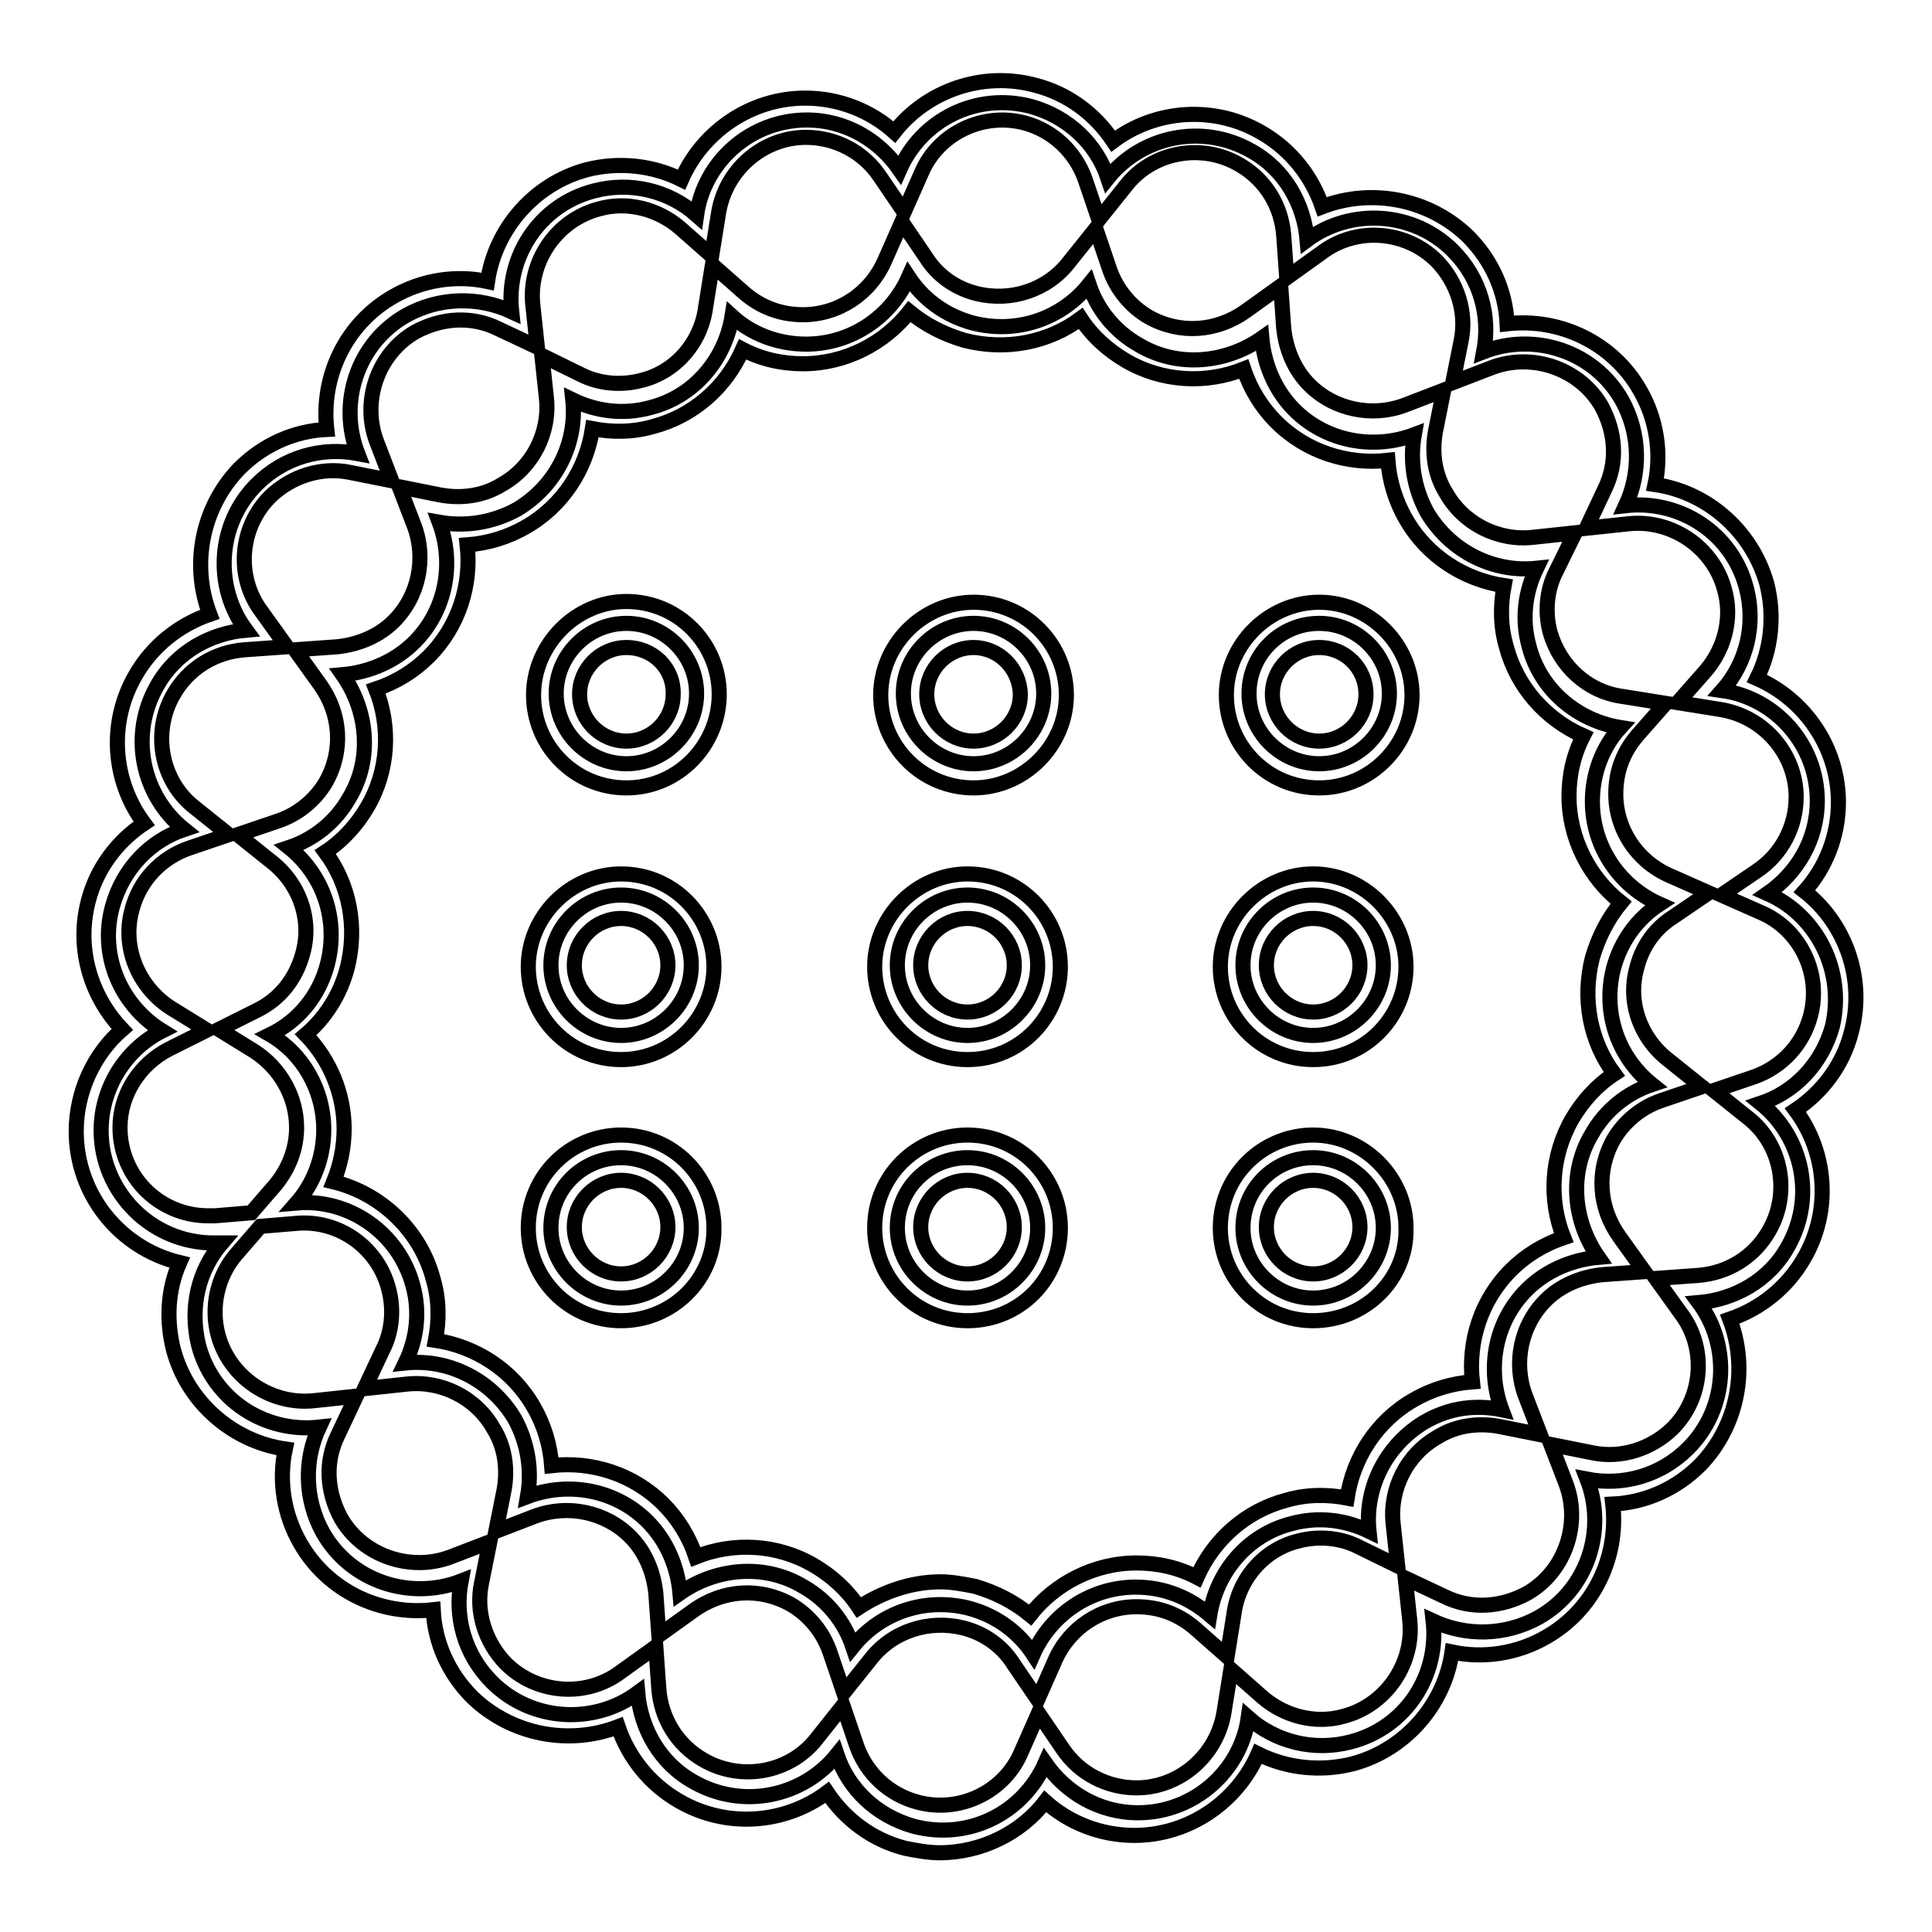
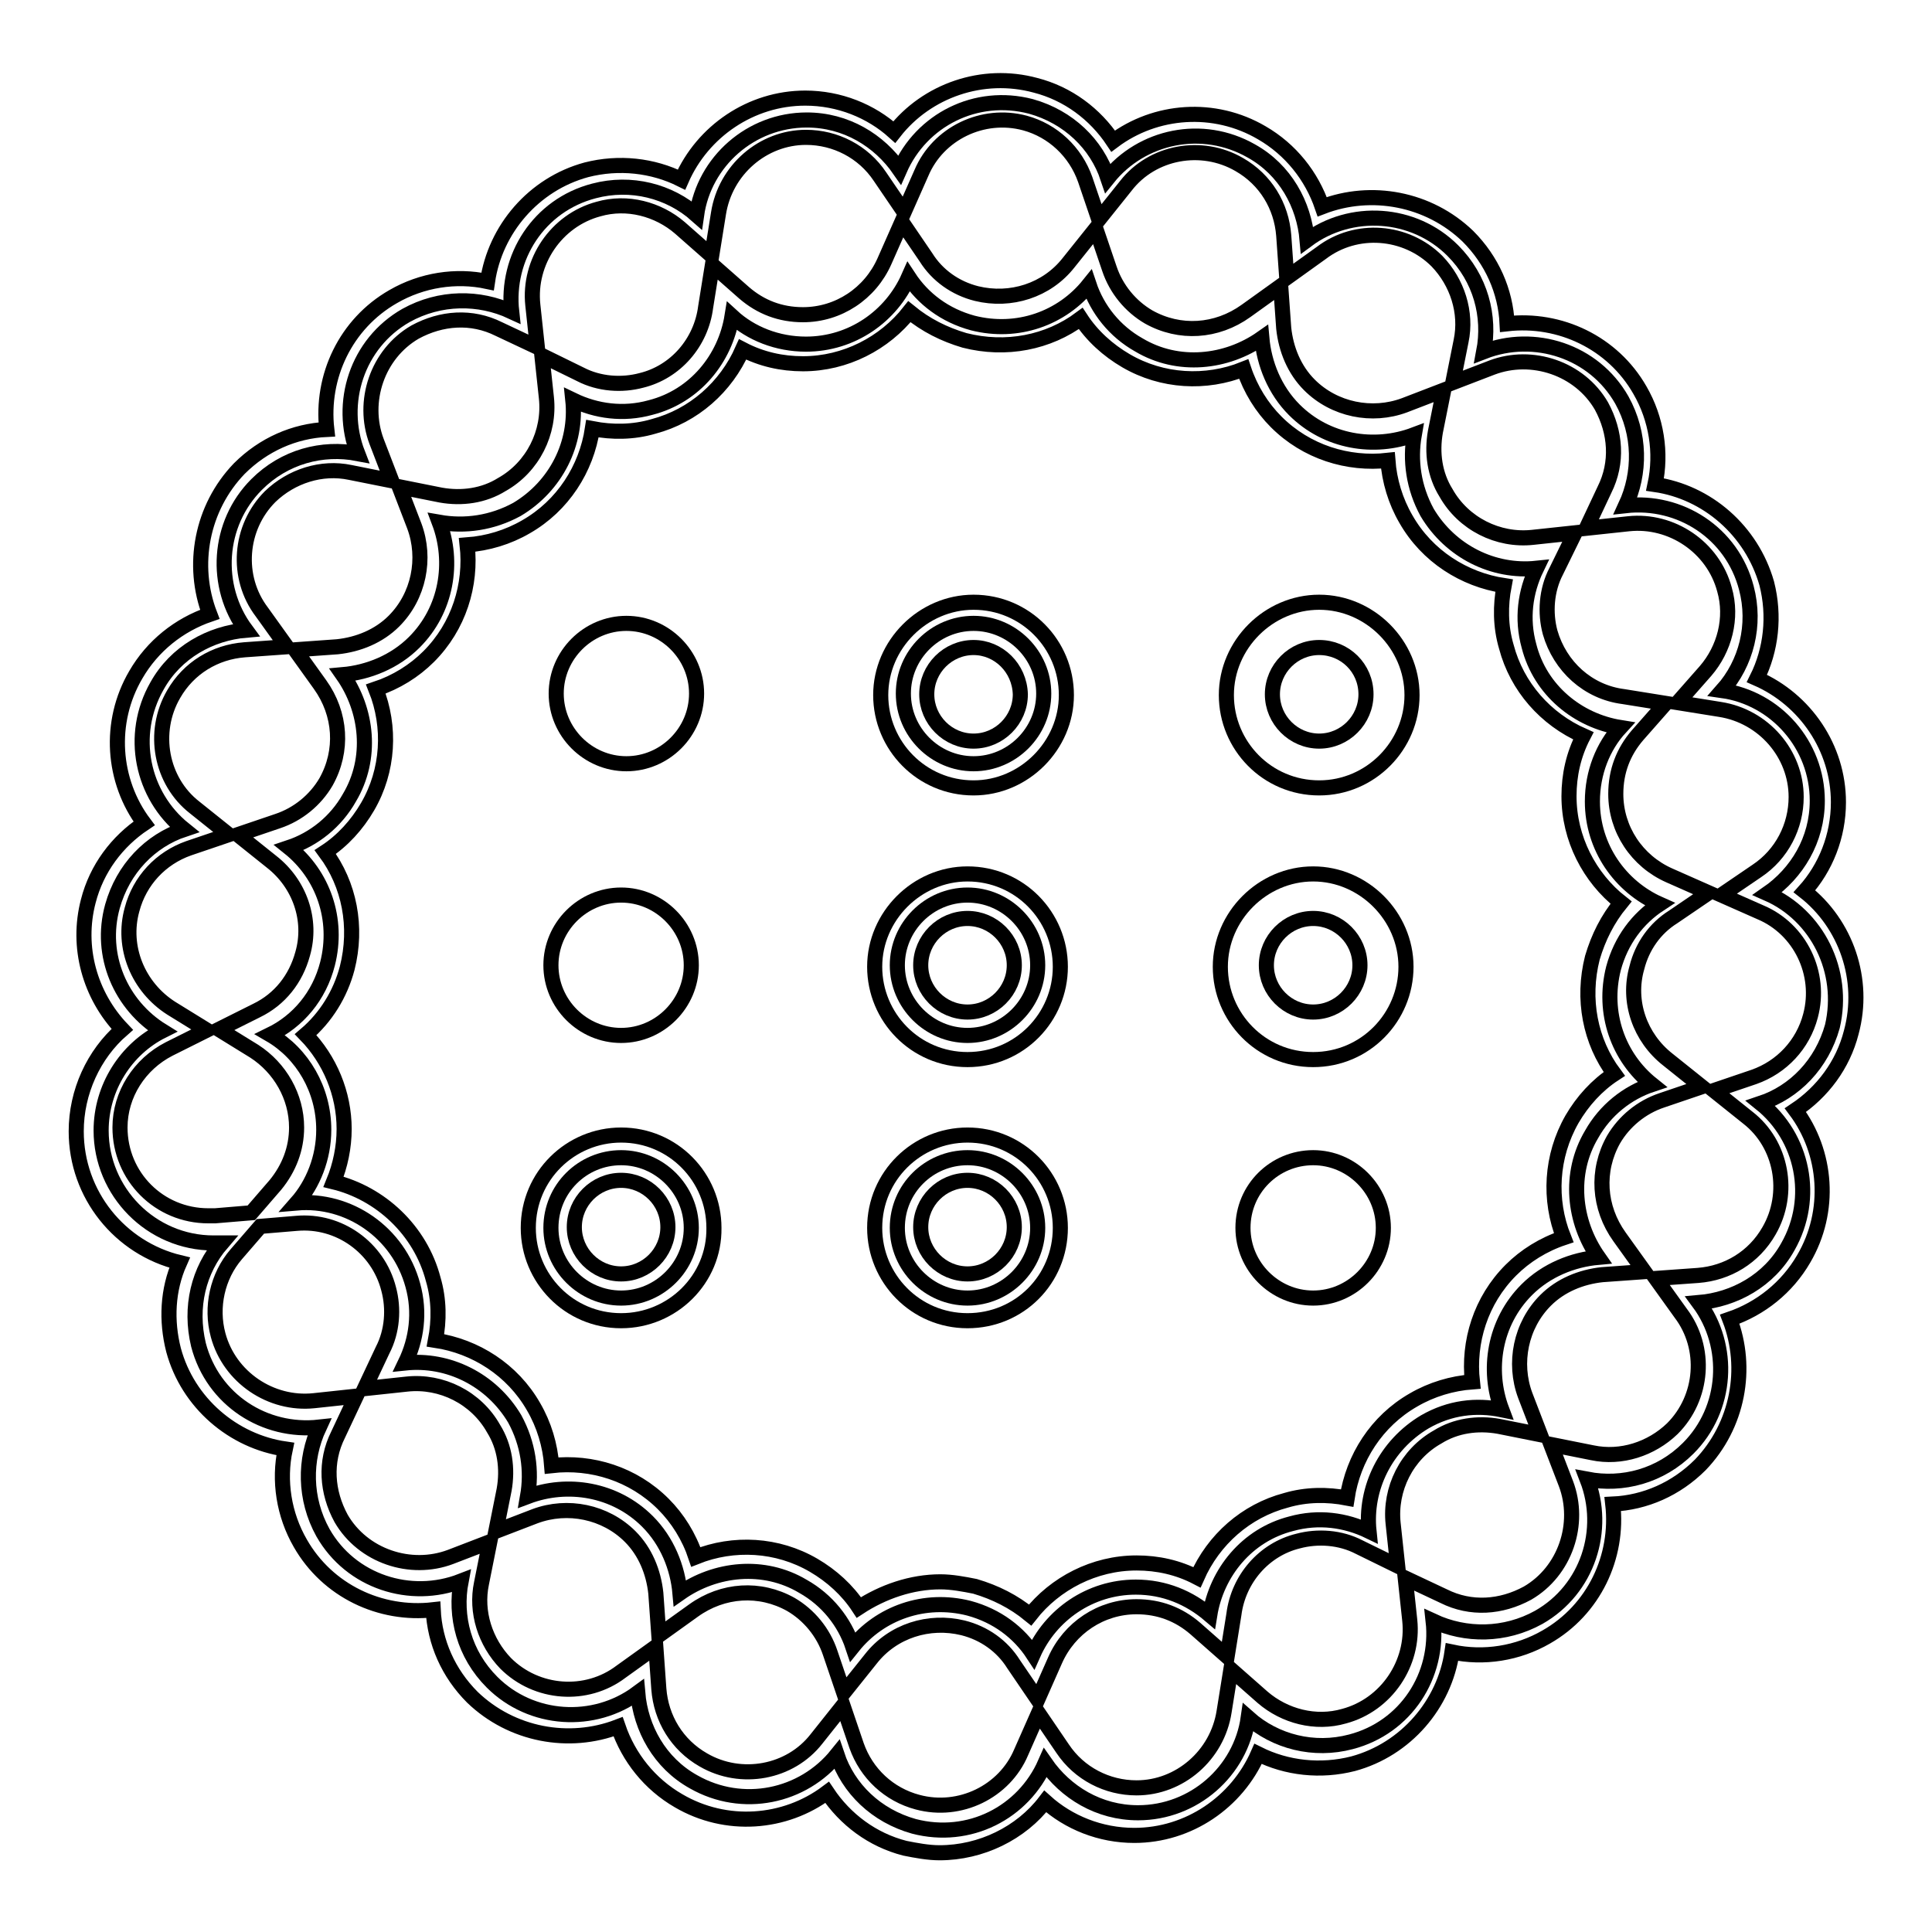
<svg xmlns="http://www.w3.org/2000/svg" version="1.1" x="0px" y="0px" viewBox="0 0 256 256" enable-background="new 0 0 256 256" xml:space="preserve">
  <g>
    <path stroke-width="2" fill-opacity="0" stroke="#000000" d="M234.2,118.4c3.9-2.7,6.6-7.1,6.6-12.3c0-7.4-5.5-13.6-12.6-14.6c3.2-3.6,4.5-8.7,3.2-13.6 c-1.9-7.3-8.8-11.7-16-10.9c2-4.3,2-9.5-0.5-14c-3.7-6.5-11.6-9-18.3-6.4c0.9-4.7-0.4-9.7-4.1-13.4c-5.2-5.2-13.5-5.7-19.3-1.4 c-0.4-4.7-2.9-9.3-7.4-11.8c-6.5-3.7-14.5-2-19,3.6c-1.5-4.5-5.2-8.1-10.2-9.5c-7.3-1.9-14.5,1.8-17.4,8.4 c-2.7-3.9-7.1-6.6-12.3-6.6c-7.4,0-13.6,5.5-14.6,12.6c-3.6-3.2-8.7-4.5-13.6-3.2c-7.3,1.9-11.7,8.8-10.9,16c-4.3-2-9.5-2-14,0.5 c-6.5,3.7-9,11.6-6.4,18.3c-4.7-0.9-9.7,0.4-13.4,4.1c-5.2,5.2-5.7,13.5-1.4,19.3c-4.7,0.4-9.3,2.9-11.8,7.4 c-3.7,6.5-2,14.5,3.6,19c-4.5,1.5-8.1,5.2-9.5,10.2c-1.8,6.5,1.1,13.1,6.6,16.5c-4.8,2.4-8.1,7.5-8.1,13.2 c0,8.1,6.6,14.9,14.9,14.9h1.1c-3.1,3.6-4.3,8.5-3.1,13.5c1.9,7.3,8.8,11.7,16,10.9c-2,4.3-2,9.5,0.5,14c3.7,6.5,11.6,9,18.3,6.4 c-0.9,4.7,0.4,9.7,4.1,13.4c5.2,5.2,13.5,5.7,19.3,1.4c0.4,4.7,2.9,9.3,7.4,11.8c6.5,3.7,14.5,2,19-3.6c1.5,4.5,5.2,8.1,10.2,9.5 c7.3,1.9,14.5-1.8,17.4-8.4c2.7,3.9,7.1,6.6,12.3,6.6c7.4,0,13.6-5.5,14.6-12.6c3.6,3.2,8.7,4.5,13.6,3.2c7.3-1.9,11.7-8.8,10.9-16 c4.3,2,9.5,2,14-0.5c6.5-3.7,9-11.6,6.4-18.3c4.7,0.9,9.7-0.4,13.4-4.1c5.2-5.2,5.7-13.5,1.4-19.3c4.7-0.4,9.3-2.9,11.8-7.4 c3.7-6.5,2-14.5-3.6-19c4.5-1.5,8.1-5.2,9.5-10.2C244.5,128.7,240.8,121.3,234.2,118.4L234.2,118.4z M188.8,188.4 c-5.2,3.1-8,8.8-7.4,14.5c-3.1-1.5-6.7-2-10.3-1c-5.9,1.5-9.9,6.5-10.8,12.1c-2.7-2.3-6-3.7-9.8-3.7c-6.1,0-11.3,3.7-13.6,8.9 c-1.9-2.9-4.8-5.1-8.5-6.1c-5.9-1.5-11.8,0.6-15.4,5.1c-1.1-3.3-3.4-6.2-6.6-8c-5.2-3.1-11.6-2.4-16.3,0.9 c-0.3-3.4-1.7-6.9-4.3-9.5c-4.3-4.3-10.6-5.3-15.9-3.3c0.6-3.4,0.1-7-1.7-10.3c-3.1-5.2-8.8-8-14.5-7.4c1.5-3.1,2-6.7,1-10.3 c-1.9-7-8.5-11.5-15.4-10.9c2.2-2.5,3.6-6,3.6-9.7c0-5.3-2.8-10.1-7.1-12.6c3.7-1.8,6.5-5.1,7.6-9.4c1.5-5.9-0.6-11.8-5.1-15.4 c3.3-1.1,6.2-3.4,8-6.6c3.1-5.2,2.4-11.6-0.9-16.3c3.4-0.3,6.9-1.7,9.5-4.3c4.3-4.3,5.3-10.6,3.3-15.9c3.4,0.6,7,0.1,10.3-1.7 c5.2-3.1,8-8.8,7.4-14.5c3.1,1.5,6.7,2,10.3,1c5.9-1.5,9.9-6.5,10.8-12.1c2.5,2.3,6,3.7,9.8,3.7c6.1,0,11.3-3.7,13.6-8.9 c1.9,2.9,4.8,5.1,8.5,6.1c5.9,1.5,11.8-0.6,15.4-5.1c1.1,3.3,3.4,6.2,6.6,8c5.2,3.1,11.6,2.4,16.3-0.9c0.3,3.4,1.7,6.9,4.3,9.5 c4.3,4.3,10.6,5.3,15.9,3.3c-0.6,3.4-0.1,7,1.7,10.3c3.1,5.2,8.8,8,14.5,7.4c-1.5,3.1-2,6.7-1,10.3c1.5,5.9,6.5,9.9,12.1,10.8 c-2.3,2.5-3.7,6-3.7,9.8c0,6.1,3.7,11.3,8.9,13.6c-2.9,1.9-5.1,4.8-6.1,8.5c-1.5,5.9,0.6,11.8,5.1,15.4c-3.3,1.1-6.2,3.4-8,6.6 c-3.1,5.2-2.4,11.6,0.9,16.3c-3.4,0.3-6.9,1.7-9.5,4.3c-4.3,4.3-5.3,10.6-3.3,15.9C195.6,186.1,192.1,186.5,188.8,188.4z" />
    <path stroke-width="2" fill-opacity="0" stroke="#000000" d="M124.5,245.5c-1.5,0-3.1-0.3-4.6-0.6c-4.3-1.1-7.9-3.8-10.3-7.4c-5.6,4.2-13.4,4.8-19.7,1.1 c-3.8-2.2-6.6-5.7-8-9.8c-6.5,2.5-14.1,1.1-19.3-3.9c-3.2-3.2-5-7.3-5.2-11.6c-7,0.8-14-2.5-17.6-8.8c-2.2-3.8-2.9-8.3-2-12.5 c-6.9-1-12.9-6.1-14.8-13.1c-1-3.9-0.8-8,0.8-11.6c-7.9-1.9-13.7-9-13.7-17.4c0-5.2,2.3-10.2,6.1-13.5c-4.3-4.5-6.1-10.9-4.5-17 c1.1-4.3,3.8-7.9,7.4-10.3c-4.2-5.6-4.8-13.4-1.1-19.7c2.2-3.8,5.7-6.6,9.8-8c-2.5-6.5-1.1-14.1,3.9-19.3c3.2-3.2,7.3-5,11.6-5.2 c-0.8-7,2.5-14,8.8-17.6c3.8-2.2,8.3-2.9,12.5-2c1-6.9,6.1-12.9,13.1-14.8c4.3-1.1,8.8-0.6,12.6,1.3c2.8-6.4,9.2-10.8,16.4-10.8 c4.5,0,8.7,1.7,11.8,4.5c4.3-5.5,11.7-8.1,18.7-6.2c4.3,1.1,7.9,3.8,10.3,7.4c5.6-4.2,13.4-4.8,19.7-1.1c3.8,2.2,6.6,5.7,8,9.8 c6.5-2.5,14.1-1.1,19.3,3.9c3.2,3.2,5,7.3,5.2,11.6c7-0.8,14,2.5,17.6,8.8c2.2,3.8,2.9,8.3,2,12.5c6.9,1,12.8,6.1,14.8,13.1 c1.1,4.3,0.6,8.8-1.3,12.6c6.4,2.8,10.8,9.2,10.8,16.4c0,4.5-1.7,8.7-4.5,11.8c5.5,4.3,8.1,11.7,6.2,18.7 c-1.1,4.3-3.8,7.9-7.4,10.3c4.2,5.6,4.8,13.4,1.1,19.7c-2.2,3.8-5.7,6.6-9.8,8c2.5,6.5,1.1,14.1-3.9,19.3c-3.2,3.2-7.3,5-11.6,5.2 c0.8,7-2.5,14-8.8,17.6c-3.8,2.2-8.3,2.9-12.5,2c-1,6.9-6.1,12.9-13.1,14.8c-4.3,1.1-8.8,0.6-12.6-1.3c-2.8,6.4-9.2,10.8-16.4,10.8 c-4.5,0-8.7-1.7-11.8-4.5C135.3,242.9,130,245.5,124.5,245.5L124.5,245.5z M111.7,226l1.8,5.3c1.3,3.7,4.3,6.5,8.1,7.5 c5.6,1.5,11.5-1.4,13.7-6.6l2.3-5.2l3.2,4.7c2.2,3.3,5.9,5.2,9.8,5.2c5.7,0,10.7-4.3,11.6-10.1l0.9-5.6l4.2,3.7 c2.9,2.5,7,3.6,10.8,2.5c5.6-1.5,9.3-7,8.7-12.7l-0.6-5.6l5.1,2.4c3.6,1.8,7.6,1.5,11.1-0.4c5-2.9,7.1-9.2,5.1-14.5l-2-5.2l5.5,1.1 c3.8,0.8,7.8-0.5,10.6-3.2c4.1-4.1,4.6-10.7,1.1-15.3l-3.3-4.6l5.6-0.4c3.9-0.3,7.4-2.4,9.4-5.9c2.9-5,1.7-11.5-2.8-15l-4.5-3.6 l5.3-1.8c3.7-1.3,6.5-4.3,7.5-8.1c1.5-5.6-1.4-11.5-6.6-13.7l-5.2-2.3l4.7-3.2c3.3-2.2,5.2-5.9,5.2-9.8c0-5.7-4.3-10.7-10.1-11.6 l-5.6-0.9l3.7-4.2c2.5-2.9,3.6-7,2.5-10.8c-1.5-5.6-7-9.3-12.7-8.7l-5.6,0.6l2.4-5.1c1.8-3.6,1.5-7.6-0.4-11.1 c-2.9-5-9.2-7.1-14.5-5.1l-5.2,2l1.1-5.5c0.8-3.8-0.5-7.8-3.2-10.6c-4.1-4.1-10.7-4.6-15.3-1.1l-4.6,3.3l-0.4-5.6 c-0.3-3.9-2.4-7.4-5.9-9.4c-5-2.9-11.5-1.7-15,2.8l-3.6,4.5l-1.8-5.3c-1.3-3.7-4.3-6.5-8-7.5c-5.6-1.5-11.5,1.4-13.7,6.6l-2.3,5.2 l-3.2-4.7c-2.2-3.3-5.9-5.2-9.8-5.2c-5.7,0-10.7,4.3-11.6,10.1l-0.9,5.6l-4.2-3.7c-2.9-2.5-7-3.6-10.8-2.5c-5.6,1.5-9.3,7-8.7,12.7 l0.6,5.6l-5.1-2.4c-3.6-1.8-7.6-1.5-11.1,0.4c-5,2.9-7.1,9.2-5.1,14.5l2,5.2l-5.5-1.1c-3.8-0.8-7.8,0.5-10.6,3.2 c-4.1,4.1-4.6,10.7-1.1,15.3l3.3,4.6l-5.6,0.4c-3.9,0.3-7.4,2.4-9.4,5.9c-2.9,5-1.7,11.5,2.8,15l4.5,3.6l-5.3,1.8 c-3.7,1.3-6.5,4.3-7.5,8.1c-1.4,5,0.8,10.3,5.2,13.1l4.7,2.9l-5,2.5c-3.9,2-6.5,6-6.5,10.4c0,6.5,5.2,11.7,11.7,11.7h0.9l4.8-0.4 l3.2-3.7c1.8-2.2,2.8-4.8,2.8-7.6c0-4.1-2.2-7.9-5.6-10.1l-4.7-2.9l5-2.5c3.1-1.5,5.2-4.2,6.1-7.5c1.3-4.5-0.4-9.3-4.1-12.2 l-4.5-3.6l5.3-1.8c2.7-0.9,5-2.8,6.4-5.2c2.3-4.1,2-9-0.8-12.9l-3.3-4.6l5.6-0.4c2.8-0.3,5.5-1.4,7.5-3.4c3.3-3.3,4.3-8.3,2.7-12.6 l-2-5.2l5.5,1.1c2.8,0.5,5.7,0.1,8.1-1.4c4.1-2.3,6.4-6.9,5.9-11.5l-0.6-5.6l5.1,2.5c2.5,1.3,5.5,1.5,8.1,0.8 c4.5-1.1,7.9-5,8.5-9.7l0.9-5.6l4.2,3.7c2.2,1.9,4.8,2.9,7.8,2.9c4.7,0,8.9-2.8,10.8-7.1l2.3-5.2l3.2,4.7c1.5,2.4,3.9,4.1,6.7,4.8 c4.5,1.1,9.3-0.4,12.2-4.1l3.6-4.5l1.8,5.3c0.9,2.7,2.8,5,5.2,6.4c4.1,2.3,9,2,12.9-0.8l4.6-3.3l0.4,5.6c0.3,2.8,1.4,5.5,3.4,7.5 c3.3,3.3,8.3,4.3,12.6,2.7l5.2-2l-1.1,5.5c-0.5,2.8-0.1,5.7,1.4,8.1c2.3,4.1,6.9,6.4,11.5,5.9l5.6-0.6l-2.5,5.1 c-1.3,2.5-1.5,5.5-0.8,8.1c1.3,4.5,5,7.9,9.7,8.5l5.6,0.9l-3.7,4.2c-1.9,2.2-2.9,4.8-2.9,7.8c0,4.7,2.8,8.9,7.1,10.8l5.2,2.3 l-4.7,3.2c-2.4,1.5-4.1,3.9-4.8,6.7c-1.3,4.5,0.4,9.3,4.1,12.2l4.5,3.6l-5.3,1.8c-2.7,0.9-5,2.8-6.4,5.2c-2.3,4.1-2,9,0.8,12.9 l3.3,4.6l-5.6,0.4c-2.8,0.3-5.5,1.4-7.5,3.4c-3.3,3.3-4.3,8.3-2.7,12.6l2,5.2l-5.5-1.1c-2.8-0.5-5.7-0.1-8.1,1.4 c-4.1,2.3-6.4,6.9-5.9,11.5l0.6,5.6l-5.1-2.5c-2.5-1.3-5.5-1.5-8.1-0.8c-4.5,1.1-7.9,5-8.5,9.7l-0.9,5.6l-4.2-3.7 c-2.2-1.9-4.8-2.9-7.8-2.9c-4.7,0-8.9,2.8-10.8,7.1l-2.3,5.2l-3.2-4.7c-1.5-2.4-3.9-4.1-6.7-4.8c-4.5-1.1-9.3,0.4-12.2,4.1 l-3.6,4.5l-1.8-5.3c-0.9-2.7-2.8-5-5.2-6.4c-4.1-2.3-9-2-12.9,0.8l-4.6,3.3l-0.4-5.6c-0.3-2.8-1.4-5.5-3.4-7.5 c-3.3-3.3-8.3-4.3-12.6-2.7l-5.2,2l1.1-5.5c0.5-2.8,0.1-5.7-1.4-8.1c-2.3-4.1-6.9-6.4-11.5-5.9l-5.6,0.6l2.4-5.1 c1.3-2.5,1.5-5.5,0.8-8.1c-1.4-5.5-6.6-9.2-12.2-8.7l-4.8,0.4l-3.2,3.7c-2.5,2.9-3.4,7-2.4,10.7c1.5,5.6,7,9.3,12.7,8.7l5.6-0.6 l-2.4,5.1c-1.8,3.6-1.5,7.6,0.4,11.1c2.9,5,9.2,7.1,14.5,5.1l5.2-2l-1.1,5.5c-0.8,3.8,0.5,7.8,3.2,10.6c4.1,4.1,10.7,4.6,15.3,1.1 l4.6-3.3l0.4,5.6c0.3,3.9,2.4,7.4,5.9,9.4c5,2.9,11.5,1.7,15-2.8L111.7,226L111.7,226z M124.6,209.6c1.5,0,3.1,0.3,4.6,0.6 c2.7,0.8,5.1,2,7.3,3.8c3.3-4.2,8.5-6.9,14.1-6.9c2.8,0,5.5,0.6,8,1.9c2.2-5,6.5-8.8,11.8-10.2c2.7-0.8,5.5-0.8,8.1-0.3 c0.8-5.3,3.9-10.2,8.8-13c2.4-1.4,5.1-2.2,7.8-2.4c-0.6-5.3,1.1-10.8,5.1-14.8c1.9-1.9,4.3-3.4,7-4.3c-2-5-1.7-10.8,1.1-15.7 c1.4-2.4,3.3-4.5,5.6-6c-3.2-4.3-4.3-9.9-2.9-15.4c0.8-2.7,2-5.1,3.8-7.3c-4.2-3.3-6.9-8.5-6.9-14.1c0-2.8,0.6-5.5,1.9-8 c-5-2.2-8.8-6.5-10.2-11.8c-0.8-2.7-0.8-5.5-0.3-8.1c-5.3-0.8-10.2-3.9-13-8.8c-1.4-2.4-2.2-5.1-2.4-7.8 c-5.3,0.6-10.8-1.1-14.8-5.1c-1.9-1.9-3.4-4.3-4.3-7c-5,2-10.8,1.7-15.6-1.1c-2.4-1.4-4.5-3.3-6-5.6c-4.3,3.2-9.9,4.3-15.4,2.9 c-2.7-0.8-5.1-2-7.3-3.8c-3.3,4.2-8.5,6.9-14.1,6.9c-2.8,0-5.5-0.6-8-1.9c-2.2,5-6.5,8.8-11.8,10.2c-2.7,0.8-5.5,0.8-8.1,0.3 c-0.8,5.3-3.9,10.2-8.8,13c-2.4,1.4-5.1,2.2-7.8,2.4c0.6,5.3-1.1,10.8-5.1,14.8c-1.9,1.9-4.3,3.4-7,4.3c2,5,1.7,10.8-1.1,15.6 c-1.4,2.4-3.3,4.5-5.6,6c3.2,4.3,4.3,9.9,2.9,15.4c-0.9,3.4-2.8,6.5-5.5,8.8c3.2,3.3,5.1,7.8,5.1,12.5c0,2.4-0.5,4.8-1.4,7 c6.2,1.5,11.5,6.4,13.2,12.9c0.8,2.7,0.8,5.5,0.3,8.1c5.3,0.8,10.2,3.9,13,8.8c1.4,2.4,2.2,5.1,2.4,7.8c5.3-0.6,10.8,1.1,14.8,5.1 c1.9,1.9,3.4,4.3,4.3,7c5-2,10.8-1.7,15.6,1.1c2.4,1.4,4.5,3.3,6,5.6C117,210.9,120.8,209.6,124.6,209.6L124.6,209.6z" />
    <path stroke-width="2" fill-opacity="0" stroke="#000000" d="M73.7,91.9c0,5.1,4.2,9.3,9.3,9.3c5.1,0,9.3-4.2,9.3-9.3c0-5.1-4.2-9.3-9.3-9.3 C77.9,82.6,73.7,86.8,73.7,91.9z" />
-     <path stroke-width="2" fill-opacity="0" stroke="#000000" d="M83,104.4c-6.9,0-12.3-5.6-12.3-12.3S76.3,79.7,83,79.7c6.9,0,12.3,5.6,12.3,12.3S89.9,104.4,83,104.4z  M83,85.8c-3.4,0-6.2,2.8-6.2,6.2c0,3.4,2.8,6.2,6.2,6.2c3.4,0,6.2-2.8,6.2-6.2C89.3,88.5,86.5,85.8,83,85.8z" />
    <path stroke-width="2" fill-opacity="0" stroke="#000000" d="M119.7,91.9c0,5.1,4.2,9.3,9.3,9.3c5.1,0,9.3-4.2,9.3-9.3c0,0,0,0,0,0c0-5.1-4.2-9.3-9.3-9.3 S119.7,86.8,119.7,91.9z" />
    <path stroke-width="2" fill-opacity="0" stroke="#000000" d="M129,104.4c-6.9,0-12.3-5.6-12.3-12.3s5.6-12.3,12.3-12.3c6.9,0,12.3,5.6,12.3,12.3S135.7,104.4,129,104.4z  M129,85.8c-3.4,0-6.2,2.8-6.2,6.2c0,3.4,2.8,6.2,6.2,6.2s6.2-2.8,6.2-6.2C135.1,88.5,132.3,85.8,129,85.8z" />
-     <path stroke-width="2" fill-opacity="0" stroke="#000000" d="M165.5,91.9c0,5.1,4.2,9.3,9.3,9.3c5.1,0,9.3-4.2,9.3-9.3c0-5.1-4.2-9.3-9.3-9.3 C169.6,82.6,165.5,86.8,165.5,91.9z" />
    <path stroke-width="2" fill-opacity="0" stroke="#000000" d="M174.8,104.4c-6.9,0-12.3-5.6-12.3-12.3s5.6-12.3,12.3-12.3c6.7,0,12.3,5.6,12.3,12.3 S181.6,104.4,174.8,104.4z M174.8,85.8c-3.4,0-6.2,2.8-6.2,6.2c0,3.4,2.8,6.2,6.2,6.2s6.2-2.8,6.2-6.2 C181,88.5,178.2,85.8,174.8,85.8z" />
    <path stroke-width="2" fill-opacity="0" stroke="#000000" d="M73,127.9c0,5.1,4.2,9.3,9.3,9.3s9.3-4.2,9.3-9.3c0,0,0,0,0,0c0-5.1-4.2-9.3-9.3-9.3S73,122.8,73,127.9z" />
-     <path stroke-width="2" fill-opacity="0" stroke="#000000" d="M82.3,140.4c-6.9,0-12.3-5.6-12.3-12.3s5.6-12.3,12.3-12.3c6.9,0,12.3,5.6,12.3,12.3S89.1,140.4,82.3,140.4 z M82.3,121.7c-3.4,0-6.2,2.8-6.2,6.2s2.8,6.2,6.2,6.2c3.4,0,6.2-2.8,6.2-6.2S85.7,121.7,82.3,121.7z" />
    <path stroke-width="2" fill-opacity="0" stroke="#000000" d="M118.9,127.9c0,5.1,4.2,9.3,9.3,9.3c5.1,0,9.3-4.2,9.3-9.3l0,0c0-5.1-4.2-9.3-9.3-9.3 C123.1,118.6,118.9,122.8,118.9,127.9z" />
    <path stroke-width="2" fill-opacity="0" stroke="#000000" d="M128.2,140.4c-6.9,0-12.3-5.6-12.3-12.3s5.6-12.3,12.3-12.3c6.9,0,12.3,5.6,12.3,12.3 S135.1,140.4,128.2,140.4z M128.2,121.7c-3.4,0-6.2,2.8-6.2,6.2s2.8,6.2,6.2,6.2c3.4,0,6.2-2.8,6.2-6.2S131.6,121.7,128.2,121.7z" />
-     <path stroke-width="2" fill-opacity="0" stroke="#000000" d="M164.7,127.9c0,5.1,4.2,9.3,9.3,9.3s9.3-4.2,9.3-9.3l0,0c0-5.1-4.2-9.3-9.3-9.3S164.7,122.8,164.7,127.9z" />
    <path stroke-width="2" fill-opacity="0" stroke="#000000" d="M174,140.4c-6.9,0-12.3-5.6-12.3-12.3s5.6-12.3,12.3-12.3s12.3,5.6,12.3,12.3S180.9,140.4,174,140.4z  M174,121.7c-3.4,0-6.2,2.8-6.2,6.2s2.8,6.2,6.2,6.2c3.4,0,6.2-2.8,6.2-6.2S177.4,121.7,174,121.7z" />
    <path stroke-width="2" fill-opacity="0" stroke="#000000" d="M73,162.7c0,5.1,4.2,9.3,9.3,9.3c5.1,0,9.3-4.2,9.3-9.3c0,0,0,0,0,0c0-5.1-4.2-9.3-9.3-9.3 S73,157.5,73,162.7z" />
    <path stroke-width="2" fill-opacity="0" stroke="#000000" d="M82.3,175c-6.9,0-12.3-5.6-12.3-12.3c0-6.9,5.6-12.3,12.3-12.3c6.9,0,12.3,5.6,12.3,12.3 C94.7,169.5,89.1,175,82.3,175z M82.3,156.4c-3.4,0-6.2,2.8-6.2,6.2c0,3.4,2.8,6.2,6.2,6.2c3.4,0,6.2-2.8,6.2-6.2 C88.5,159.2,85.7,156.4,82.3,156.4z" />
    <path stroke-width="2" fill-opacity="0" stroke="#000000" d="M118.9,162.7c0,5.1,4.2,9.3,9.3,9.3c5.1,0,9.3-4.2,9.3-9.3l0,0c0-5.1-4.2-9.3-9.3-9.3 C123.1,153.4,118.9,157.5,118.9,162.7z" />
    <path stroke-width="2" fill-opacity="0" stroke="#000000" d="M128.2,175c-6.9,0-12.3-5.6-12.3-12.3c0-6.9,5.6-12.3,12.3-12.3c6.9,0,12.3,5.6,12.3,12.3 C140.5,169.5,135.1,175,128.2,175z M128.2,156.4c-3.4,0-6.2,2.8-6.2,6.2c0,3.4,2.8,6.2,6.2,6.2c3.4,0,6.2-2.8,6.2-6.2 C134.4,159.2,131.6,156.4,128.2,156.4z" />
    <path stroke-width="2" fill-opacity="0" stroke="#000000" d="M164.7,162.7c0,5.1,4.2,9.3,9.3,9.3s9.3-4.2,9.3-9.3l0,0c0-5.1-4.2-9.3-9.3-9.3S164.7,157.5,164.7,162.7z" />
-     <path stroke-width="2" fill-opacity="0" stroke="#000000" d="M174,175c-6.9,0-12.3-5.6-12.3-12.3c0-6.9,5.6-12.3,12.3-12.3s12.3,5.6,12.3,12.3 C186.5,169.5,180.9,175,174,175z M174,156.4c-3.4,0-6.2,2.8-6.2,6.2c0,3.4,2.8,6.2,6.2,6.2c3.4,0,6.2-2.8,6.2-6.2 C180.2,159.2,177.4,156.4,174,156.4z" />
  </g>
</svg>